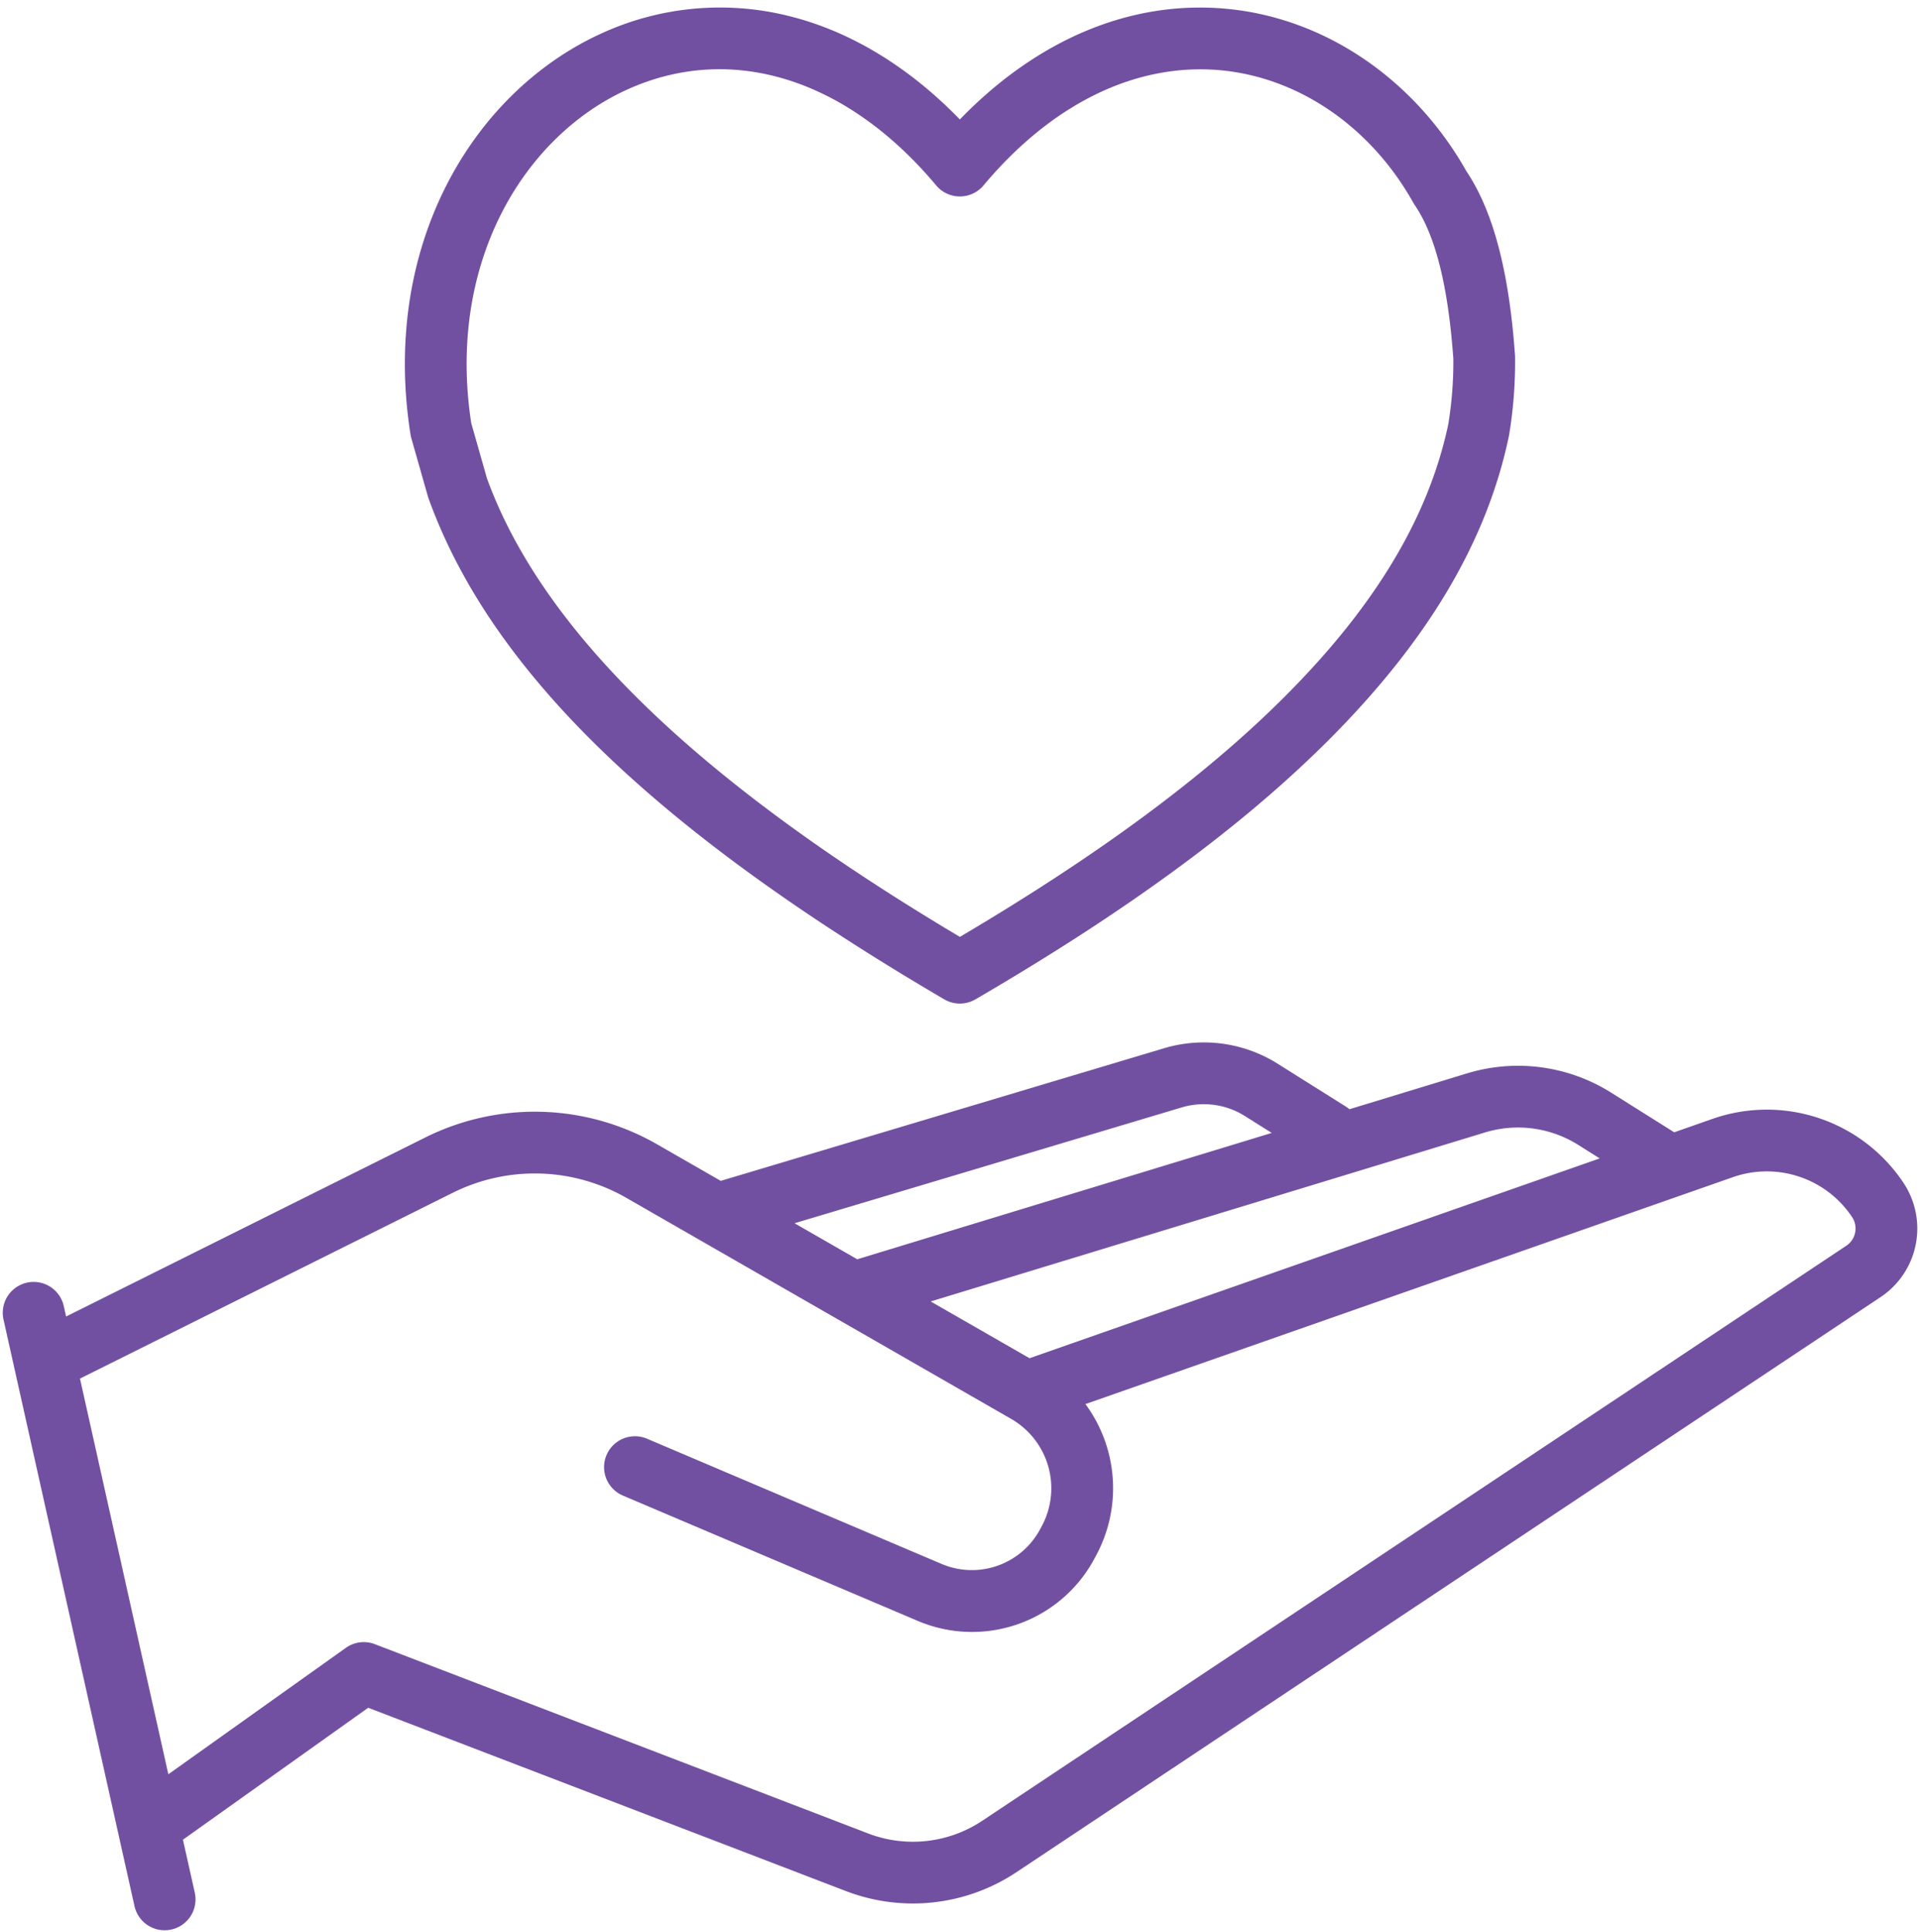
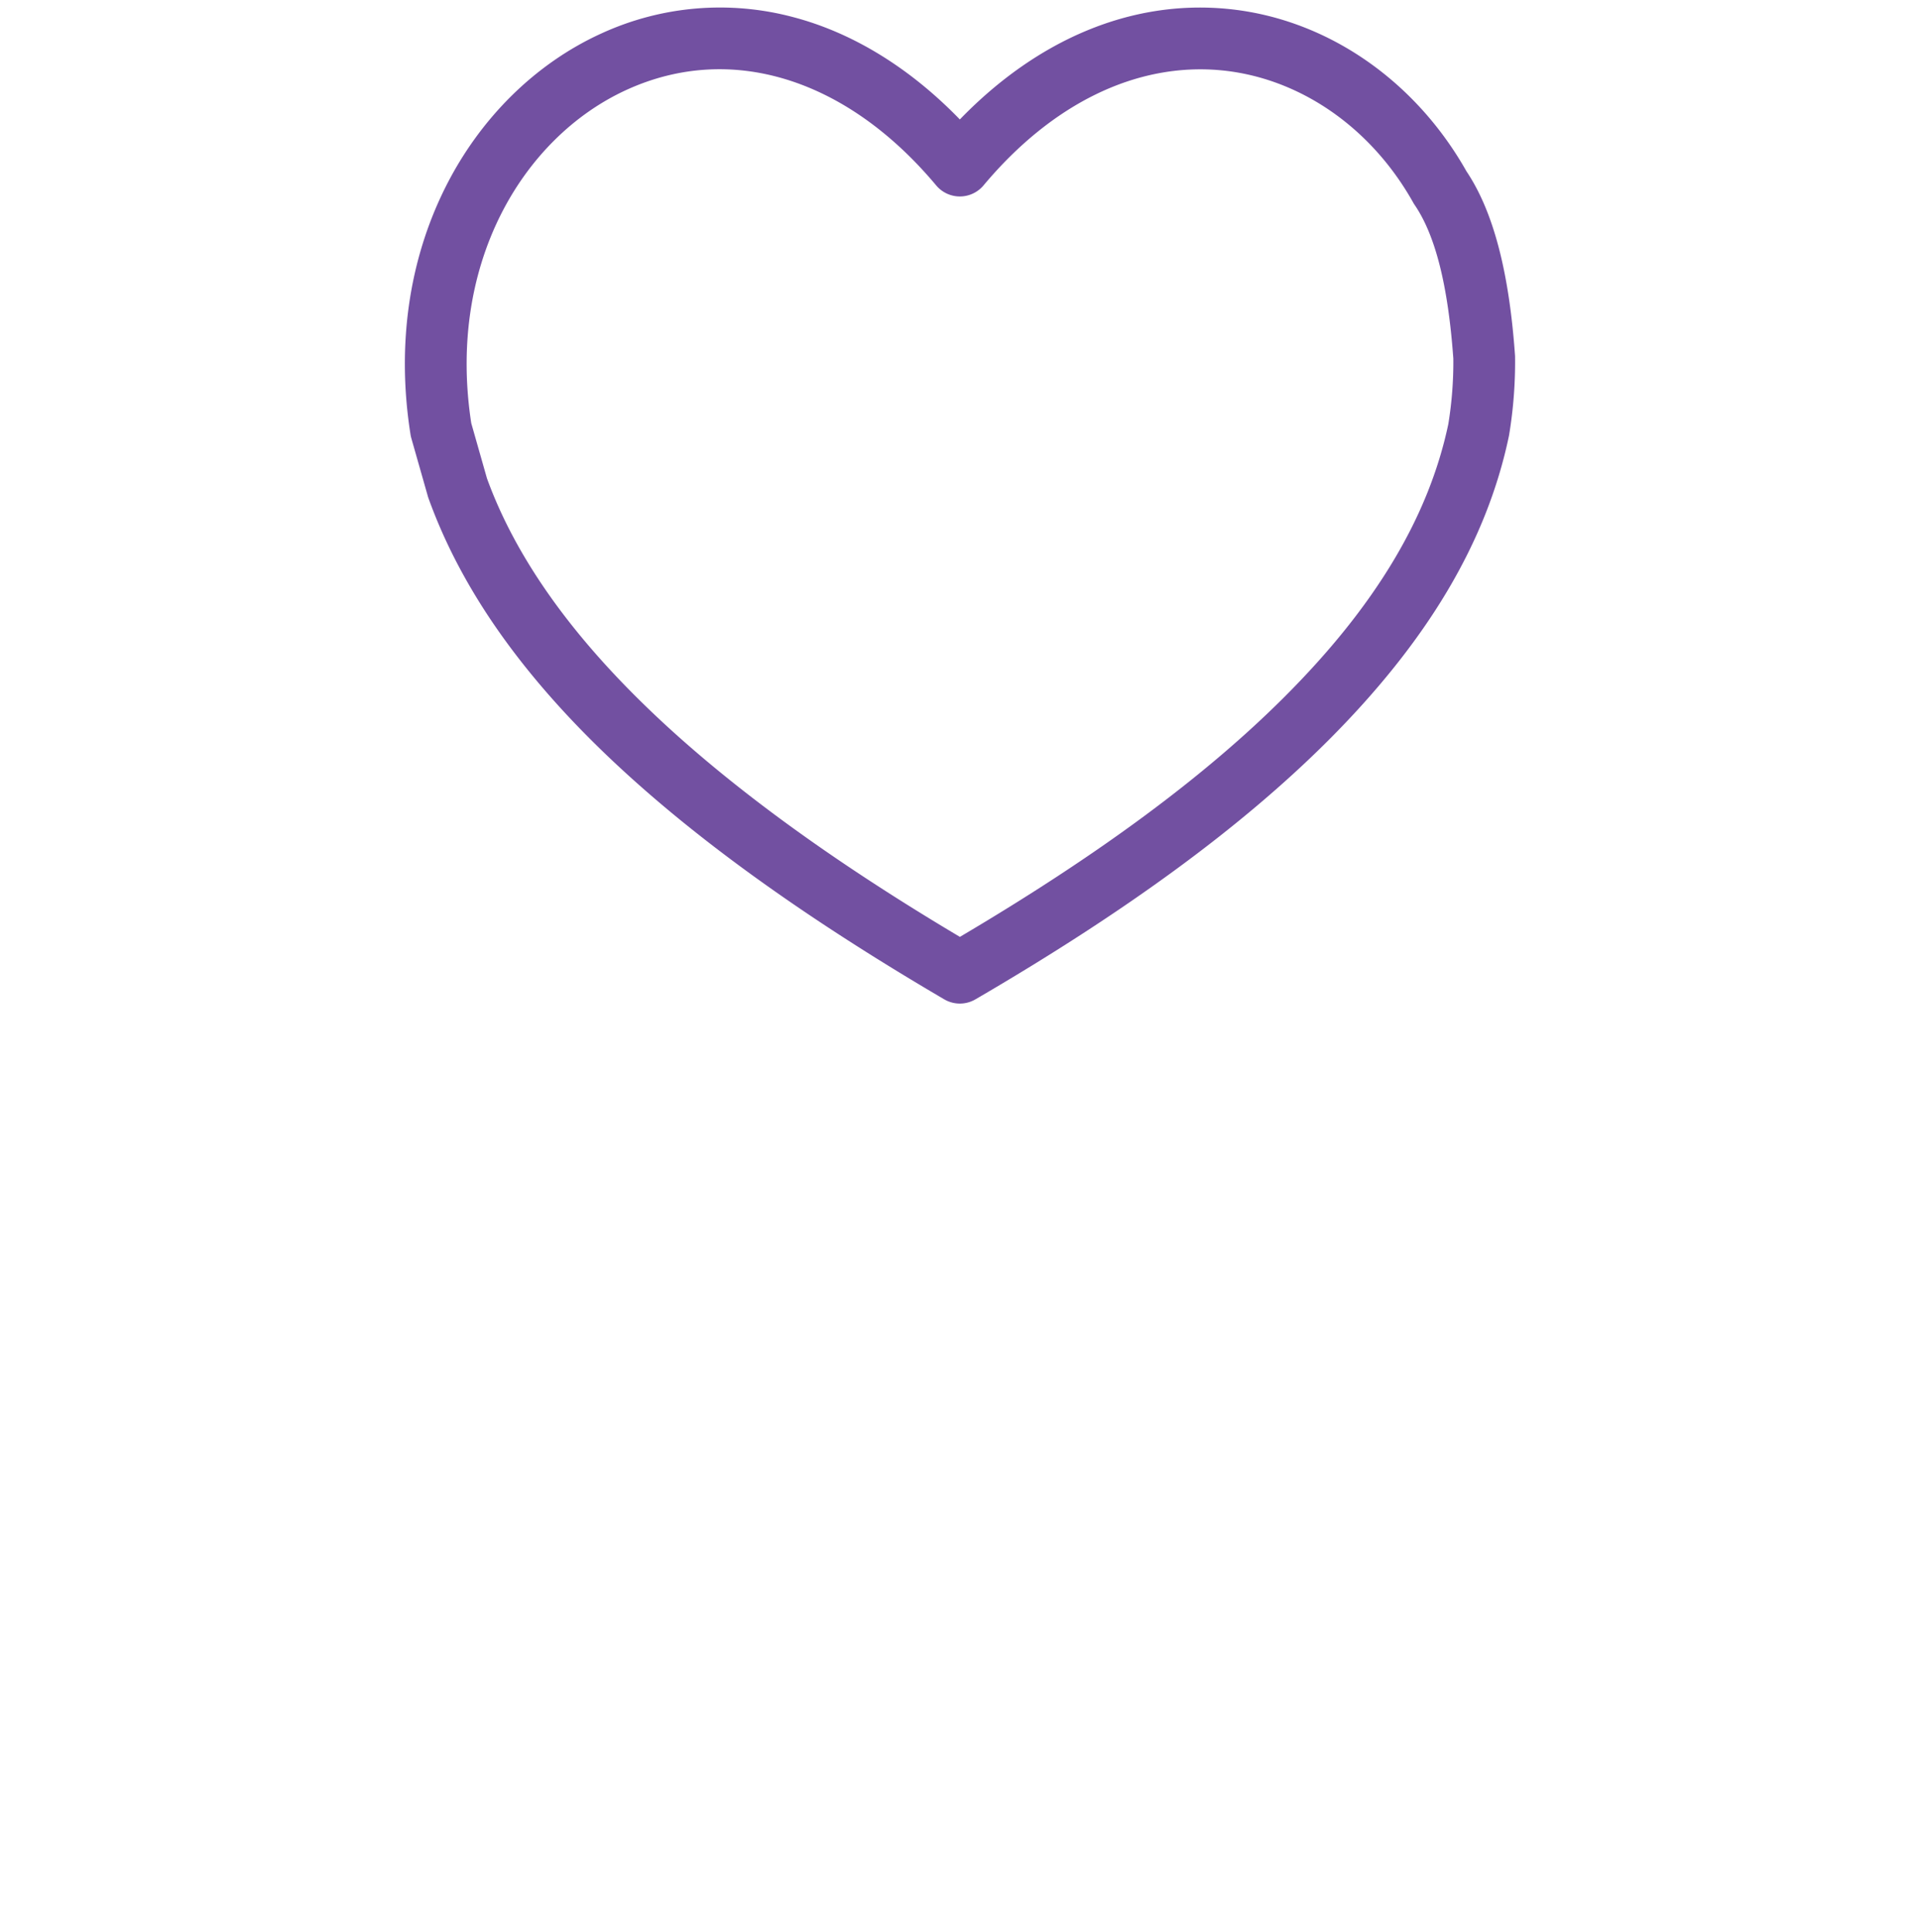
<svg xmlns="http://www.w3.org/2000/svg" data-name="Master Line" fill="#7250a1" height="500.6" preserveAspectRatio="xMidYMid meet" version="1" viewBox="7.3 3.9 497.4 500.6" width="497.4" zoomAndPan="magnify">
  <g id="change1_1">
-     <path d="M500.411,310.363a42.536,42.536,0,0,0-49.484-16.555l-9.912,3.474c-.052-.035-.099-.074-.153-.107L424.676,287a45.291,45.291,0,0,0-37.338-4.982l-30.456,9.287a7.974,7.974,0,0,0-.928-.693l-17.642-11.091a35.938,35.938,0,0,0-29.612-3.968l-114.68,34.312-16.417-9.431a63.614,63.614,0,0,0-60.198-1.777l-92.979,46.35-.619-2.772A8,8,0,0,0,8.192,345.721l2.846,12.747 0.0.003L37.915,478.838l.014.062,4.2,18.812a8,8,0,1,0,15.615-3.486l-3.05-13.66,47.989-34.184L226.479,493.892A48.434,48.434,0,0,0,270.606,489L494.475,339.99a21.358,21.358,0,0,0,5.937-29.627Zm-108.407-13.041a29.302,29.302,0,0,1,24.156,3.223l5.565,3.499L274.013,355.818l-25.605-14.709Zm-78.678-6.453a19.98,19.98,0,0,1,16.471,2.196l6.96,4.376L229.387,330.182l-16.251-9.336ZM487.895,323.263a5.323,5.323,0,0,1-2.285,3.408L261.741,475.681a32.416,32.416,0,0,1-29.53,3.273L104.406,429.905a7.999,7.999,0,0,0-7.508.953L50.91,463.617,28.019,361.094,124.543,312.977a47.652,47.652,0,0,1,45.09,1.33l99.586,57.209a20.742,20.742,0,0,1,7.922,27.889l-.328.613a20.047,20.047,0,0,1-25.663,9.062l-76.228-32.405a8,8,0,1,0-6.26,14.725l76.228,32.405a35.952,35.952,0,0,0,46.036-16.25l.328-.613a36.73,36.73,0,0,0-2.76-39.243L456.22,308.908a26.541,26.541,0,0,1,30.879,10.33A5.324,5.324,0,0,1,487.895,323.263Z" />
-   </g>
+     </g>
  <g id="change1_2">
    <path d="M113.861,117.448l4.281,15.044q.075.267.169.525c16.089,44.591,58.543,85.839,133.606,129.811a7.998,7.998,0,0,0,8.069.011c39.07-22.752,68.906-44.631,91.213-66.888,25.9-25.843,41.274-51.702,46.999-79.055.024-.116.046-.232.065-.35a116.133,116.133,0,0,0,1.535-20.138c-.002-.154-.008-.309-.019-.463-1.537-21.728-5.651-37.324-12.574-47.663C373.658,24.289,350.453,8.559,325.068,6.181c-24.666-2.311-48.929,7.821-69.108,28.669-12.944-13.356-27.73-22.46-43.183-26.515a73.573,73.573,0,0,0-49.691,4.24c-17.064,7.767-31.408,21.916-40.388,39.843-9.542,19.049-12.669,41.212-9.044,64.093A7.868,7.868,0,0,0,113.861,117.448ZM137.004,59.584c7.347-14.667,18.963-26.189,32.71-32.445,26.913-12.248,56.86-2.976,80.114,24.799a8,8,0,0,0,12.268,0c17.815-21.279,39.645-31.863,61.48-29.827,20.252,1.897,38.883,14.715,49.836,34.286.115.205.239.405.371.599,5.386,7.9,8.664,20.936,10.021,39.847A100.116,100.116,0,0,1,382.502,113.793c-5.097,24.145-19.034,47.315-42.603,70.832-20.559,20.512-48.04,40.824-83.925,62.02-68.075-40.459-108.175-79.348-122.521-118.803L129.384,113.54C126.399,94.146,129.031,75.5,137.004,59.584Z" />
  </g>
</svg>